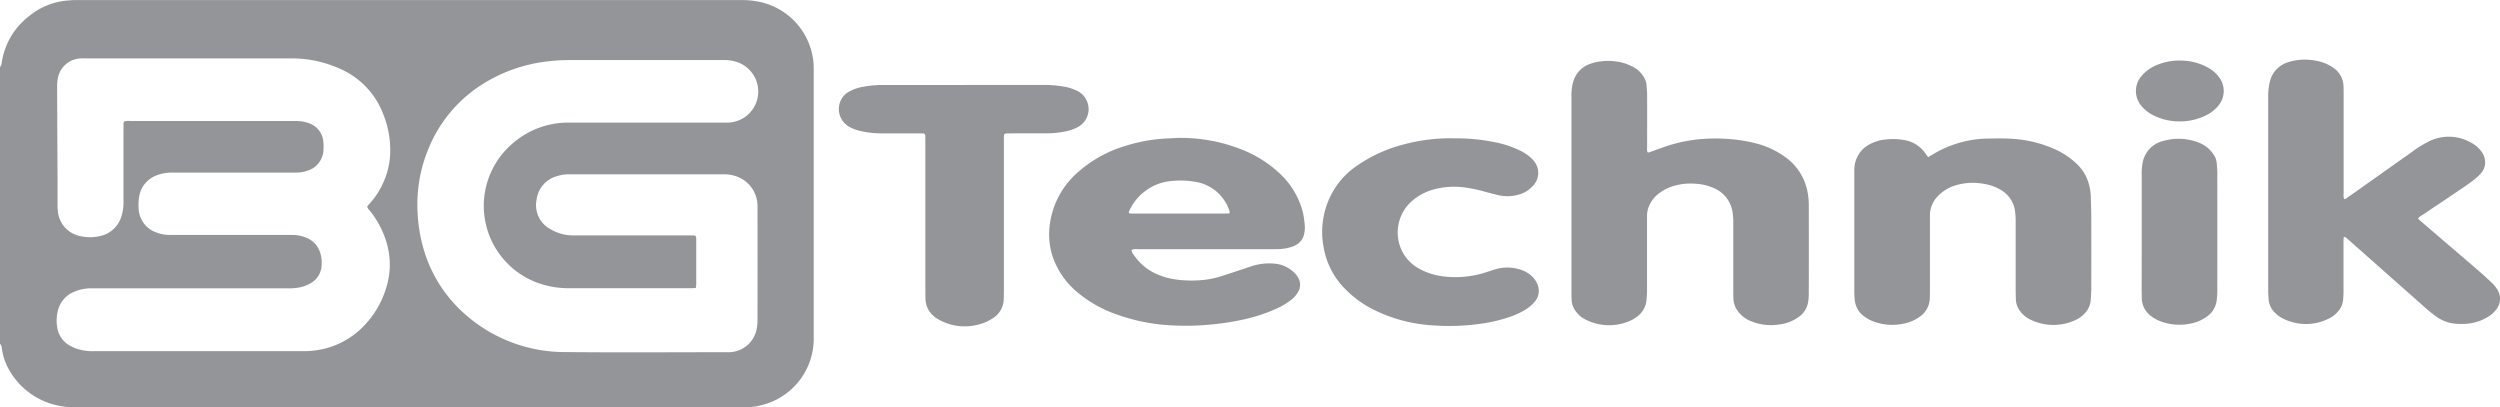
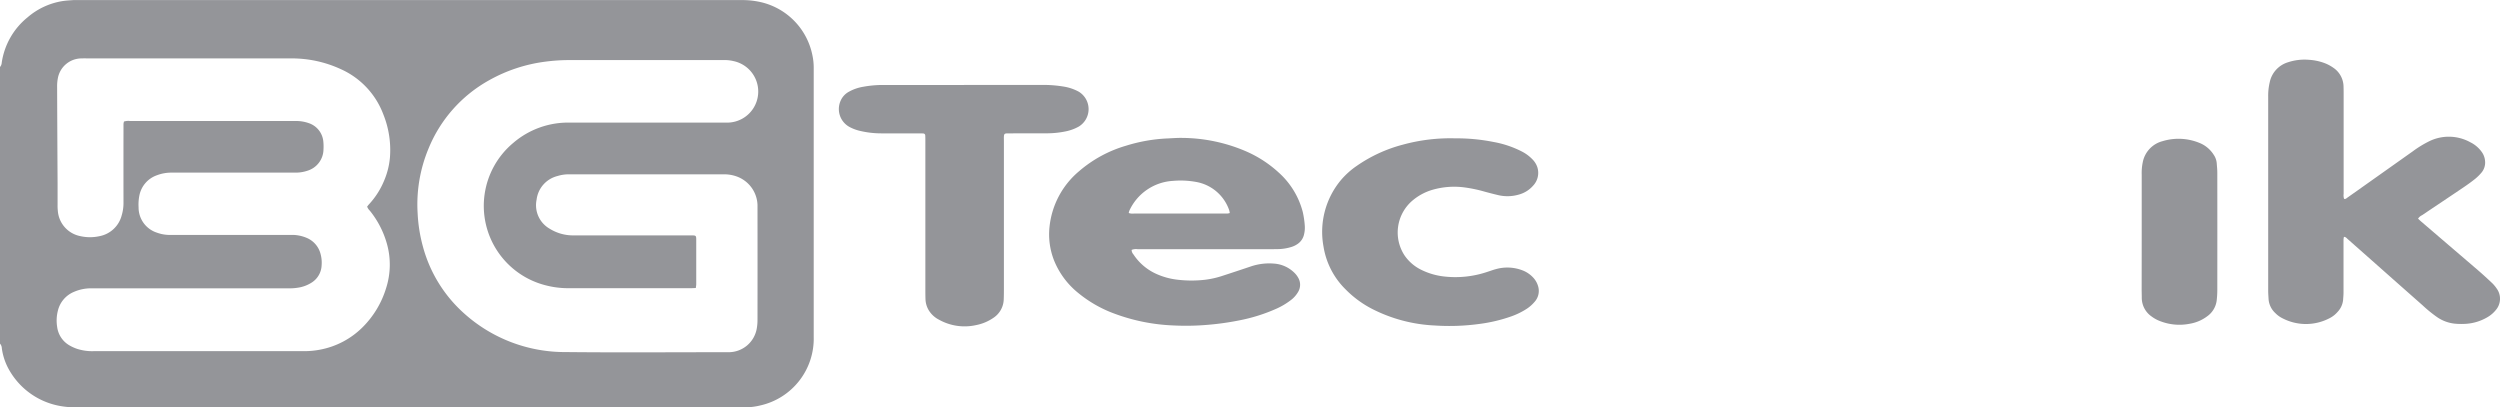
<svg xmlns="http://www.w3.org/2000/svg" width="183.999" height="29.979" viewBox="0 0 183.999 29.979">
  <g id="Vrstva_2" data-name="Vrstva 2" transform="translate(0 0.006)">
    <g id="Vrstva_1" data-name="Vrstva 1" transform="translate(0 -0.006)">
      <path id="Path_1" data-name="Path 1" d="M0,4.925a.517.517,0,0,0,.127-.313,5.263,5.263,0,0,1,1.91-3.348A5.189,5.189,0,0,1,4.558.081C4.836.034,5.118.022,5.4,0c.072,0,.149,0,.219,0H54.575a6.09,6.09,0,0,1,1.49.168,5.021,5.021,0,0,1,3.729,3.9,4.4,4.4,0,0,1,.095.9q0,.11,0,.219v19.6a5.038,5.038,0,0,1-3.949,5.051,4.465,4.465,0,0,1-1.117.131H5.616a6,6,0,0,1-1.337-.123A5.392,5.392,0,0,1,.734,27.324a4.419,4.419,0,0,1-.6-1.7A.527.527,0,0,0,0,25.285ZM27.021,15.2c.044-.055.092-.122.148-.181a5.814,5.814,0,0,0,1.116-1.762,5.573,5.573,0,0,0,.414-1.665,7.033,7.033,0,0,0-.49-3.19,5.921,5.921,0,0,0-3.115-3.314,8.6,8.6,0,0,0-3.705-.795H6.639c-.209,0-.418-.008-.627,0A1.776,1.776,0,0,0,4.258,5.752a3.043,3.043,0,0,0-.054.621q.013,3.57.034,7.14v1.566a3.378,3.378,0,0,0,.016.407,2.055,2.055,0,0,0,1.654,1.886,3.218,3.218,0,0,0,1.4.007,2.09,2.09,0,0,0,1.65-1.54,3.146,3.146,0,0,0,.131-.927q-.005-2.741,0-5.483c0-.1,0-.21,0-.313a1.162,1.162,0,0,1,.035-.176A1.061,1.061,0,0,1,9.572,8.9h11.9c.125,0,.251,0,.376,0a2.793,2.793,0,0,1,.89.161A1.577,1.577,0,0,1,23.8,10.448a3.528,3.528,0,0,1,.009.532,1.665,1.665,0,0,1-1.175,1.577,2.716,2.716,0,0,1-.923.142q-3.6,0-7.2,0h-1.88a2.991,2.991,0,0,0-1.074.191,1.98,1.98,0,0,0-1.292,1.459,3.355,3.355,0,0,0-.065.9,1.943,1.943,0,0,0,1.33,1.862c.107.04.219.07.326.1a2.953,2.953,0,0,0,.809.072h8.55c.115,0,.23,0,.345,0a2.762,2.762,0,0,1,1.033.228,1.745,1.745,0,0,1,1,1.175,2.407,2.407,0,0,1,.078.838,1.573,1.573,0,0,1-.718,1.258,2.573,2.573,0,0,1-.864.357,3.827,3.827,0,0,1-.871.075H6.66a3.133,3.133,0,0,0-1.216.261,2,2,0,0,0-1.181,1.376,2.923,2.923,0,0,0-.055,1.212,1.835,1.835,0,0,0,.886,1.341,3.141,3.141,0,0,0,.567.261,3.621,3.621,0,0,0,1.234.174H22.369a6.148,6.148,0,0,0,1.183-.11,5.989,5.989,0,0,0,3.142-1.658,6.871,6.871,0,0,0,1.714-2.841,5.663,5.663,0,0,0,.059-3.329,6.774,6.774,0,0,0-1.247-2.4A.8.8,0,0,1,27.021,15.2Zm24.19,5.991c-.147.006-.261.014-.373.014H41.818a6.541,6.541,0,0,1-1.672-.216,6.032,6.032,0,0,1-2.376-10.472,6.2,6.2,0,0,1,4.151-1.5H53.135c.157,0,.313,0,.47,0A2.288,2.288,0,0,0,54,4.494a2.884,2.884,0,0,0-.807-.078H41.947a13.326,13.326,0,0,0-1.807.116,11.383,11.383,0,0,0-4.165,1.382,10.117,10.117,0,0,0-4.438,5.02,10.689,10.689,0,0,0-.8,4.746,11.291,11.291,0,0,0,.4,2.5,10.1,10.1,0,0,0,3.028,4.886,11.088,11.088,0,0,0,7.476,2.84c3.895.041,7.79.01,11.683.01.115,0,.23,0,.345,0a2.1,2.1,0,0,0,2.036-1.789,3.578,3.578,0,0,0,.047-.591q.005-4.119,0-8.237v-.219a2.312,2.312,0,0,0-1.56-2.108,2.7,2.7,0,0,0-.892-.148H41.874a2.747,2.747,0,0,0-.834.123,2.048,2.048,0,0,0-1.547,1.745,1.992,1.992,0,0,0,.971,2.141,3.248,3.248,0,0,0,1.726.486H50.9c.326,0,.343.019.343.334q0,1.628,0,3.257c0,.082-.019.163-.031.285Z" transform="translate(0 0.006)" fill="#949599" />
-       <path id="Path_2" data-name="Path 2" d="M1777.59,75.342c.1.044.186-.015.272-.046.344-.123.685-.254,1.031-.37a11.251,11.251,0,0,1,2.194-.506,12.6,12.6,0,0,1,2.625-.04,10.735,10.735,0,0,1,1.759.287,6.311,6.311,0,0,1,2.313,1.074,4.069,4.069,0,0,1,1.584,2.545,4.841,4.841,0,0,1,.087.87q.011,3.32,0,6.638a4.217,4.217,0,0,1-.035.5,1.676,1.676,0,0,1-.757,1.207,3.114,3.114,0,0,1-1.424.526,3.9,3.9,0,0,1-2-.235,2.23,2.23,0,0,1-1.03-.786,1.637,1.637,0,0,1-.3-.875c-.009-.23-.01-.457-.01-.689v-5.01a4.265,4.265,0,0,0-.05-.653,2.284,2.284,0,0,0-1.388-1.8,3.737,3.737,0,0,0-1.305-.315,4.4,4.4,0,0,0-1.491.118,3.4,3.4,0,0,0-1.285.627,2.308,2.308,0,0,0-.6.718,1.919,1.919,0,0,0-.23.931v5.511c0,.208-.021.416-.034.625a1.722,1.722,0,0,1-.771,1.3,2.246,2.246,0,0,1-.49.275,3.81,3.81,0,0,1-3.215-.105,1.916,1.916,0,0,1-.772-.669,1.53,1.53,0,0,1-.268-.79c-.009-.188-.012-.376-.012-.564v-14.4a3.676,3.676,0,0,1,.121-1.053,1.926,1.926,0,0,1,1.217-1.335,3.142,3.142,0,0,1,.7-.179,4.27,4.27,0,0,1,1.861.116,4.564,4.564,0,0,1,.688.3,1.943,1.943,0,0,1,.764.767,1.167,1.167,0,0,1,.17.5c.021.249.048.5.049.749.005,1.294,0,2.589,0,3.883A.7.7,0,0,0,1777.59,75.342Z" transform="translate(-1656.33 -64.138)" fill="#949599" />
      <path id="Path_3" data-name="Path 3" d="M2568.688,78.916c.093.087.174.166.261.24l4.137,3.545c.356.306.7.625,1.044.947a2.527,2.527,0,0,1,.341.406,1.272,1.272,0,0,1-.068,1.595,2.206,2.206,0,0,1-.592.508,3.558,3.558,0,0,1-1.632.5,5.044,5.044,0,0,1-.813-.016,2.808,2.808,0,0,1-1.252-.461,9.7,9.7,0,0,1-1.093-.887q-1.867-1.647-3.731-3.3l-1.783-1.576c-.074-.065-.137-.157-.275-.163a1.382,1.382,0,0,0-.031.181c0,.157,0,.313,0,.469v3.445c0,.187-.019.375-.032.561a1.482,1.482,0,0,1-.4.863,1.93,1.93,0,0,1-.615.478,3.74,3.74,0,0,1-3.437,0,1.906,1.906,0,0,1-.531-.383,1.548,1.548,0,0,1-.5-1.016c-.01-.208-.029-.416-.029-.625V69.925a4.325,4.325,0,0,1,.114-1.055,1.946,1.946,0,0,1,1.328-1.46,3.891,3.891,0,0,1,1.575-.185,3.943,3.943,0,0,1,1.04.208,2.89,2.89,0,0,1,.724.367,1.7,1.7,0,0,1,.764,1.371c.006.188.008.376.008.564v7.358a.836.836,0,0,0,.032.364c.106.035.167-.035.231-.081.4-.281.8-.565,1.2-.848l3.628-2.57a7.848,7.848,0,0,1,1.2-.736,3.274,3.274,0,0,1,3.041.075,2.242,2.242,0,0,1,.826.7,1.308,1.308,0,0,1,.253.7,1.153,1.153,0,0,1-.275.841,3.626,3.626,0,0,1-.467.457c-.278.221-.567.428-.861.627-1.011.683-2.028,1.361-3.041,2.042A.672.672,0,0,0,2568.688,78.916Z" transform="translate(-2390.719 -62.822)" fill="#949599" />
      <path id="Path_4" data-name="Path 4" d="M1189.041,163.732a.514.514,0,0,0,.135.331,3.949,3.949,0,0,0,1.608,1.4,5.184,5.184,0,0,0,1.651.464,8.66,8.66,0,0,0,2.031,0,6.626,6.626,0,0,0,1.28-.293c.685-.222,1.371-.45,2.051-.679a4.225,4.225,0,0,1,1.728-.215,2.36,2.36,0,0,1,1.529.708,1.552,1.552,0,0,1,.244.326,1.021,1.021,0,0,1,.016,1.018,2.038,2.038,0,0,1-.6.67,5.219,5.219,0,0,1-.994.587,12.511,12.511,0,0,1-2.771.873,20.456,20.456,0,0,1-2.448.335,18.4,18.4,0,0,1-2.35.036,13.985,13.985,0,0,1-4.49-.914,9.138,9.138,0,0,1-2.535-1.467,5.916,5.916,0,0,1-1.783-2.381,5.238,5.238,0,0,1-.345-2.486,6.168,6.168,0,0,1,2.171-4.1,9.26,9.26,0,0,1,3.469-1.884,11.991,11.991,0,0,1,3.044-.533c.365-.016.73-.047,1.094-.039a12.089,12.089,0,0,1,4.658.975,8.635,8.635,0,0,1,2.434,1.575,5.884,5.884,0,0,1,1.77,2.9,6.651,6.651,0,0,1,.149,1.021,2.059,2.059,0,0,1-.053.622,1.137,1.137,0,0,1-.475.711,1.637,1.637,0,0,1-.508.237,3.527,3.527,0,0,1-.863.142c-.251.005-.5.008-.752.008h-9.645A.863.863,0,0,0,1189.041,163.732Zm-.211-2.715a.88.88,0,0,0,.385.039h6.634c.084,0,.167,0,.25,0a1.187,1.187,0,0,0,.166-.036,1.345,1.345,0,0,0-.044-.217,3.154,3.154,0,0,0-2.464-2.079,6.36,6.36,0,0,0-1.681-.072,3.771,3.771,0,0,0-3.2,2.19A.932.932,0,0,0,1188.83,161.017Z" transform="translate(-1105.755 -145.339)" fill="#949599" />
-       <path id="Path_5" data-name="Path 5" d="M2096.508,157.46l.322-.187a8.043,8.043,0,0,1,3.852-1.174c.594-.014,1.191-.028,1.784,0a9.084,9.084,0,0,1,3.31.753,5.719,5.719,0,0,1,1.775,1.209,3.152,3.152,0,0,1,.783,1.371,3.651,3.651,0,0,1,.145.894c.012.5.035,1,.036,1.5q.007,2.631,0,5.262c0,.313-.022.626-.044.938a1.563,1.563,0,0,1-.449.944,2.073,2.073,0,0,1-.742.512,3.819,3.819,0,0,1-3.189-.038,1.962,1.962,0,0,1-.89-.764,1.455,1.455,0,0,1-.236-.736c-.007-.272-.015-.543-.015-.815v-4.949c0-.208-.011-.418-.031-.625a2.142,2.142,0,0,0-1.093-1.7,3.442,3.442,0,0,0-1.235-.431,4.444,4.444,0,0,0-1.985.09,3.042,3.042,0,0,0-1.366.8,2.037,2.037,0,0,0-.6,1.407c0,.115,0,.23,0,.345v5.074c0,.24,0,.48-.01.718a1.689,1.689,0,0,1-.714,1.332,2.967,2.967,0,0,1-1.2.522,3.905,3.905,0,0,1-2.248-.165,2.459,2.459,0,0,1-.659-.357,1.673,1.673,0,0,1-.7-1.207c-.015-.187-.036-.375-.036-.562q0-4.463,0-8.926a2.971,2.971,0,0,1,.014-.313,2.088,2.088,0,0,1,1.208-1.712,2.867,2.867,0,0,1,1.016-.3,4.788,4.788,0,0,1,1.436.033,2.336,2.336,0,0,1,1.585,1.023C2096.382,157.3,2096.436,157.364,2096.508,157.46Z" transform="translate(-1954.598 -145.896)" fill="#949599" />
      <path id="Path_6" data-name="Path 6" d="M955.167,95.742H960.9a9.251,9.251,0,0,1,1.683.135,3.442,3.442,0,0,1,1.029.361,1.5,1.5,0,0,1,0,2.573,3.3,3.3,0,0,1-.967.352,6.855,6.855,0,0,1-1.275.14c-.918,0-1.837,0-2.756.006-.093,0-.188,0-.281,0-.175.01-.213.048-.225.23-.007.115,0,.23,0,.345v10.741c0,.292,0,.587-.012.877a1.685,1.685,0,0,1-.75,1.376,3.393,3.393,0,0,1-1.29.542,3.862,3.862,0,0,1-2.728-.4,1.878,1.878,0,0,1-.718-.64,1.688,1.688,0,0,1-.273-.854c-.009-.251-.01-.5-.01-.752V99.82c0-.114,0-.23-.008-.344a.148.148,0,0,0-.156-.16c-.093-.008-.188-.008-.282-.008h-2.787a6.854,6.854,0,0,1-1.613-.191,3.116,3.116,0,0,1-.757-.292,1.5,1.5,0,0,1-.617-1.954,1.371,1.371,0,0,1,.593-.627,3.225,3.225,0,0,1,1.06-.367,8.022,8.022,0,0,1,1.463-.131h5.952Z" transform="translate(-884.221 -89.492)" fill="#949599" />
      <path id="Path_7" data-name="Path 7" d="M1500.887,155.975a13.788,13.788,0,0,1,2.834.268,7.435,7.435,0,0,1,2.1.711,2.911,2.911,0,0,1,.772.58,1.5,1.5,0,0,1,.344.554,1.371,1.371,0,0,1-.308,1.371,2.133,2.133,0,0,1-1.044.653,2.985,2.985,0,0,1-1.578.029c-.314-.074-.628-.156-.94-.241a10.252,10.252,0,0,0-1.469-.311,5.769,5.769,0,0,0-2.386.176,4.031,4.031,0,0,0-1.5.822,3.084,3.084,0,0,0-.561,3.981,3.167,3.167,0,0,0,1.181,1.05,5.043,5.043,0,0,0,1.728.522,7.329,7.329,0,0,0,3.21-.341c.209-.065.415-.144.627-.2a3.1,3.1,0,0,1,1.937.087,2.089,2.089,0,0,1,.8.536,1.549,1.549,0,0,1,.347.587,1.2,1.2,0,0,1-.243,1.2,2.691,2.691,0,0,1-.56.5,5.358,5.358,0,0,1-1.149.567,11.34,11.34,0,0,1-2.341.557,16.315,16.315,0,0,1-3.28.117,11.252,11.252,0,0,1-4.627-1.221,7.679,7.679,0,0,1-1.958-1.443,5.67,5.67,0,0,1-1.621-3.15,5.948,5.948,0,0,1,1.292-4.9,5.851,5.851,0,0,1,1.162-1.039,10.667,10.667,0,0,1,3.394-1.559A13.2,13.2,0,0,1,1500.887,155.975Z" transform="translate(-1393.793 -145.793)" fill="#949599" />
      <path id="Path_8" data-name="Path 8" d="M2415.065,163.442V159.09a3.9,3.9,0,0,1,.074-.9,1.994,1.994,0,0,1,1.456-1.566,4.046,4.046,0,0,1,2.729.131,2.205,2.205,0,0,1,1.04.87,1.293,1.293,0,0,1,.222.611c.018.24.043.479.043.718q.005,4.321,0,8.642a6.828,6.828,0,0,1-.049.783,1.683,1.683,0,0,1-.68,1.122,2.953,2.953,0,0,1-1.311.562,3.894,3.894,0,0,1-2.1-.169,2.575,2.575,0,0,1-.69-.364,1.67,1.67,0,0,1-.729-1.354c0-.219-.009-.438-.009-.657Q2415.065,165.477,2415.065,163.442Z" transform="translate(-2257.436 -146.233)" fill="#949599" />
-       <path id="Path_9" data-name="Path 9" d="M2411.758,72.769a4.24,4.24,0,0,1-1.992-.483,2.652,2.652,0,0,1-.759-.6,1.678,1.678,0,0,1-.045-2.258,2.888,2.888,0,0,1,1.221-.848,4.337,4.337,0,0,1,1.964-.275,4.08,4.08,0,0,1,1.724.516,2.51,2.51,0,0,1,.814.718,1.673,1.673,0,0,1-.085,2.089,2.7,2.7,0,0,1-.77.63A4.283,4.283,0,0,1,2411.758,72.769Z" transform="translate(-2251.345 -63.833)" fill="#949599" />
    </g>
  </g>
</svg>